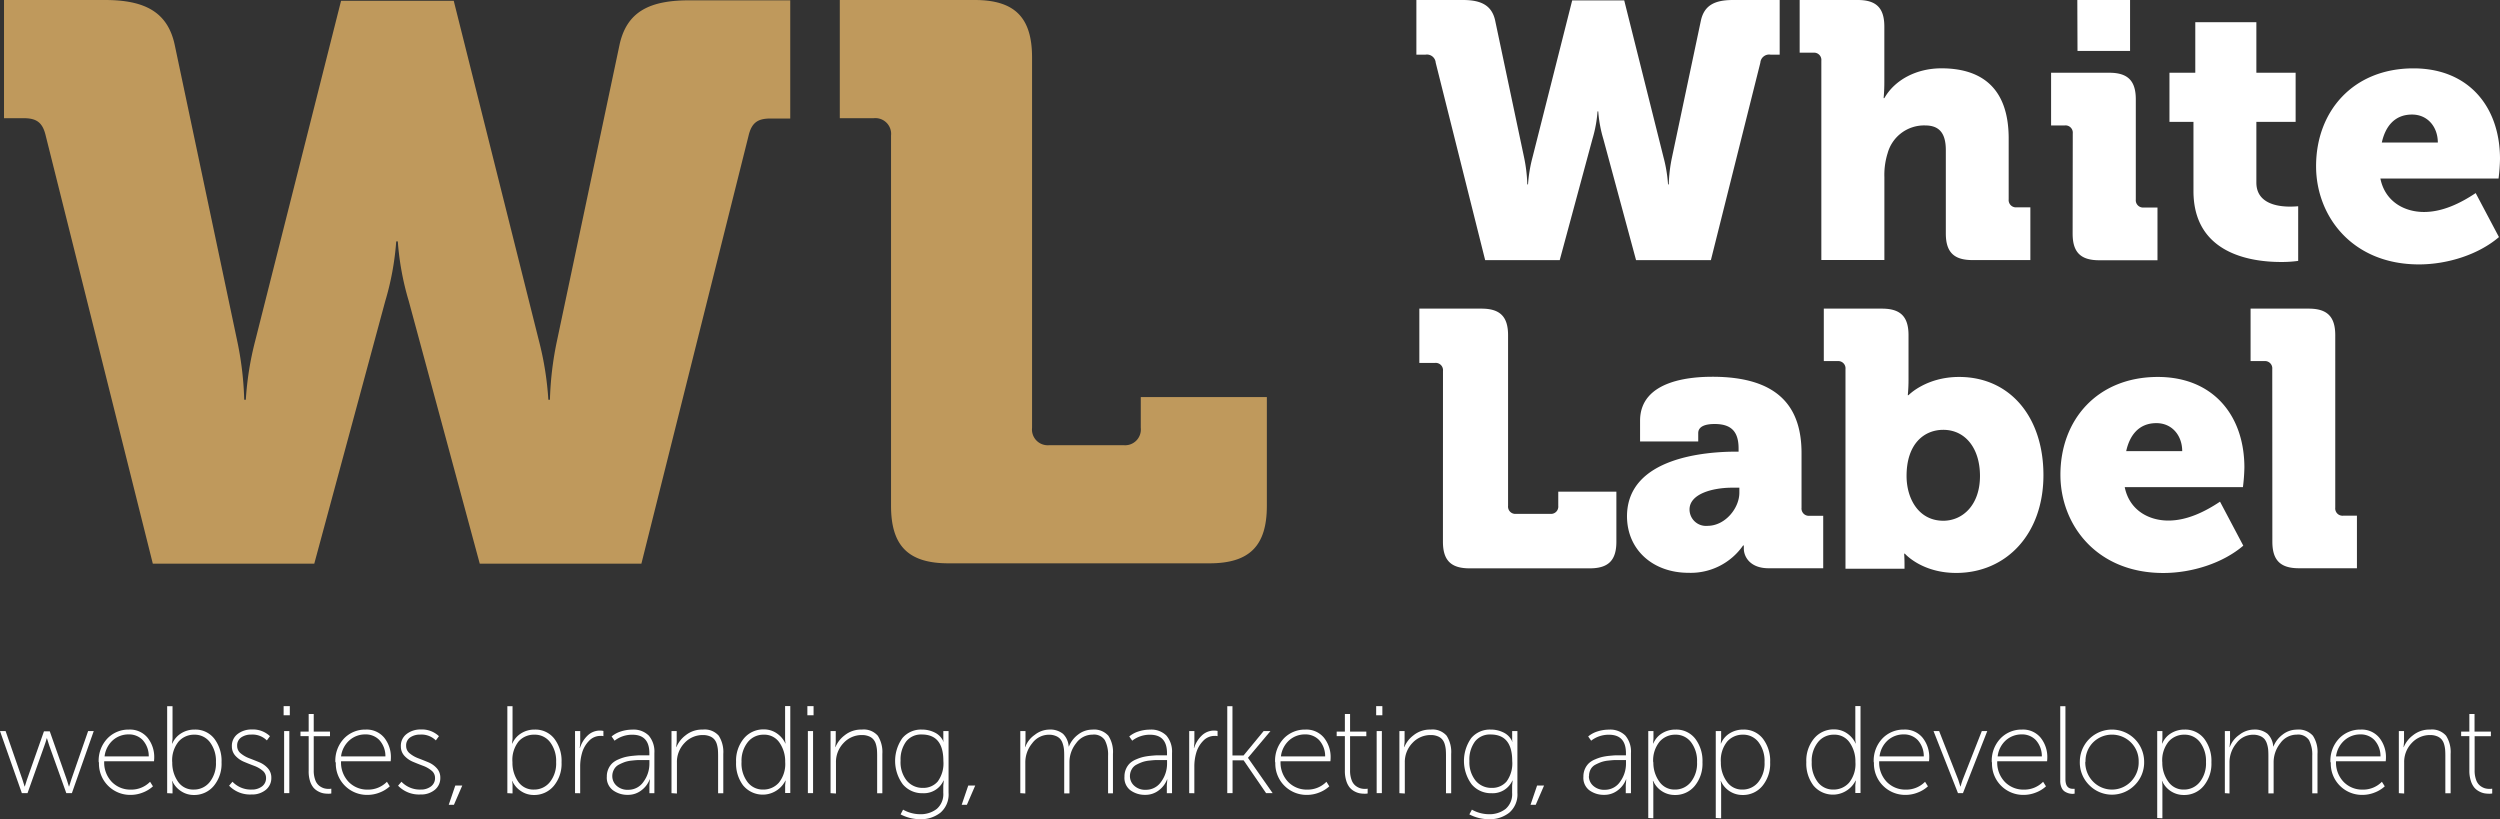
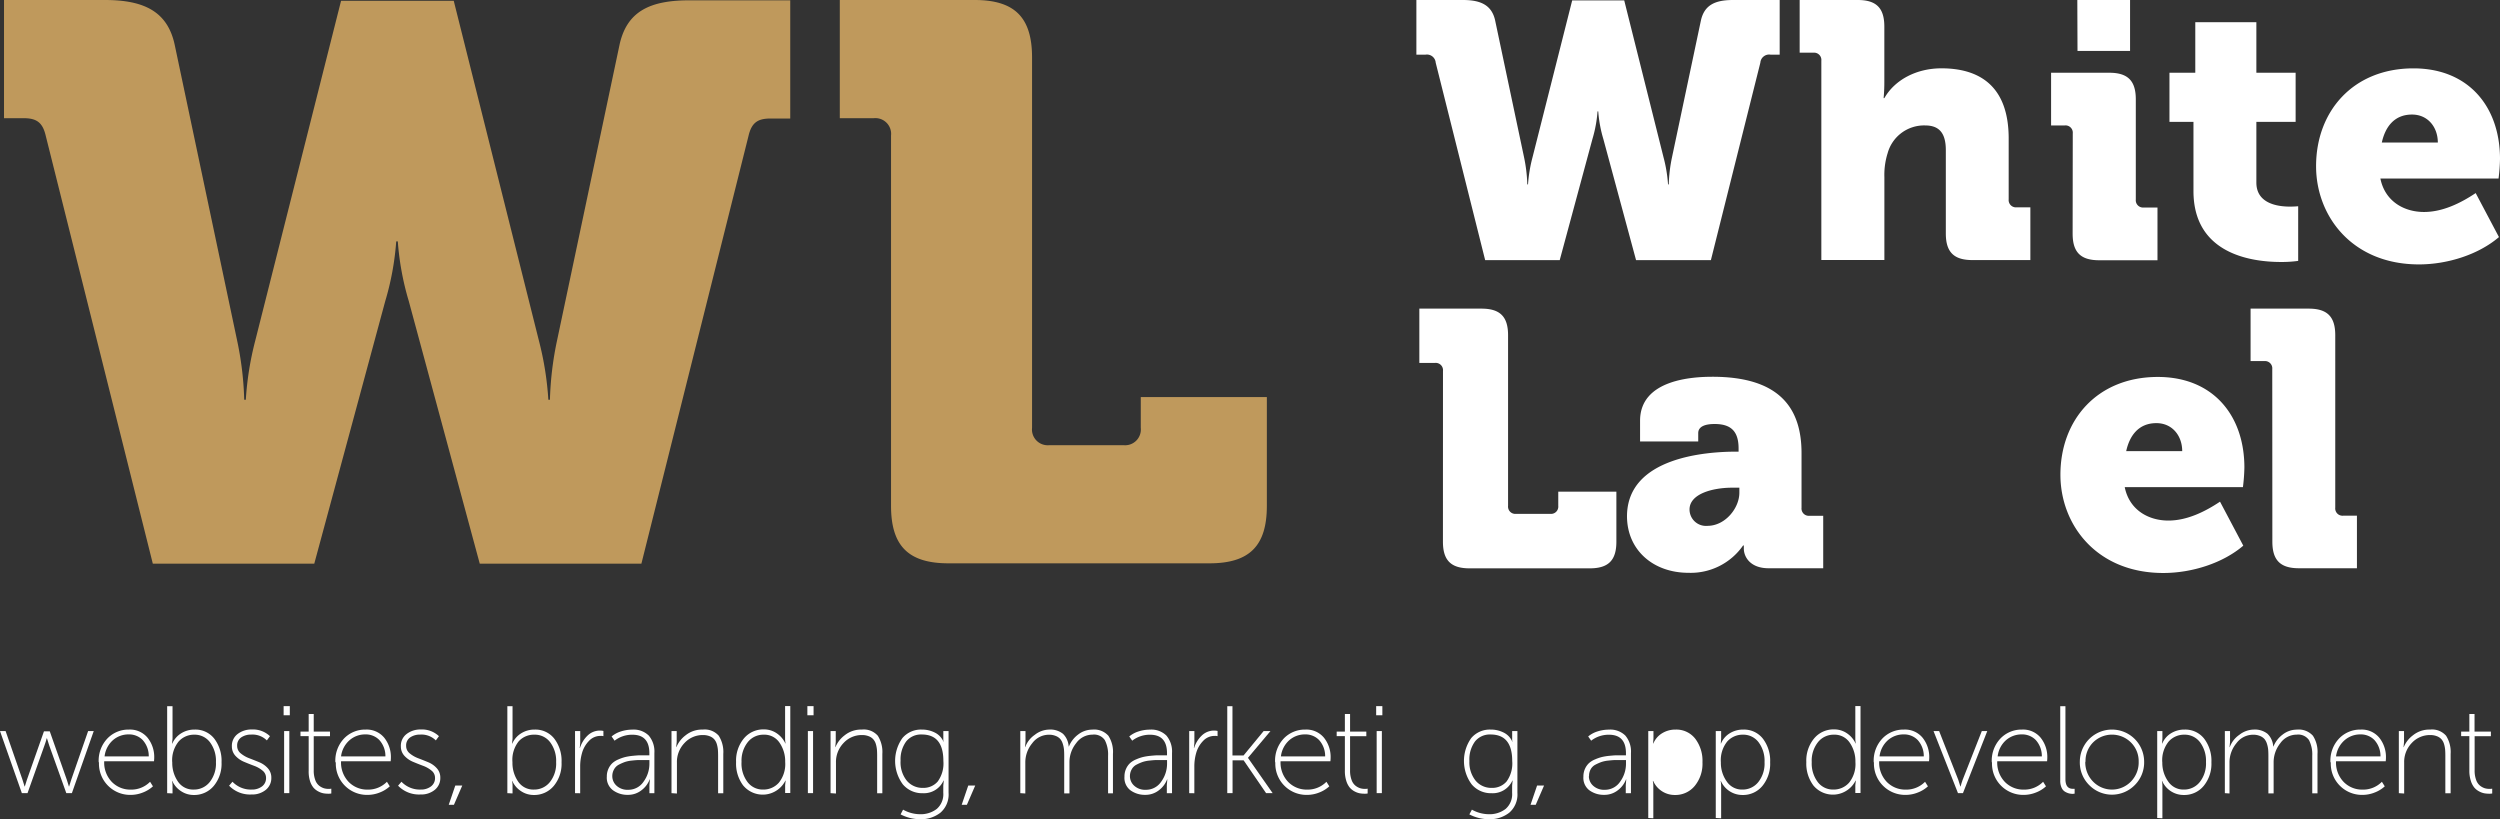
<svg xmlns="http://www.w3.org/2000/svg" id="Layer_1" data-name="Layer 1" viewBox="0 0 548.88 179.86">
  <rect x="0" y="0" width="548.88" height="179.86" fill="#333333" stroke="none" />
  <defs>
    <style>.cls-1{fill:#fff;}.cls-2{fill:#bf995c;}</style>
  </defs>
  <title>logo</title>
  <path class="cls-1" d="M391.33,124a1.93,1.93,0,0,0-2.24-1.76h-2v-12h10.22c3.91,0,6.39,1.12,7.1,4.63l6.31,29.86a33.09,33.09,0,0,1,.72,6h.16a31.48,31.48,0,0,1,1-6l8.7-34.41h11.42l8.62,34.41a31.51,31.51,0,0,1,1,6h.16a33.09,33.09,0,0,1,.72-6l6.31-29.86c.72-3.51,3.11-4.63,7.1-4.63h10.22v12h-2a1.93,1.93,0,0,0-2.24,1.76l-10.86,43.35H435.32l-7.18-26.58a28.21,28.21,0,0,1-1.12-6.07h-.16a28.21,28.21,0,0,1-1.12,6.07l-7.18,26.58H402.19Z" transform="translate(-76.12 -110.24)" />
  <path class="cls-1" d="M476,123.57a1.6,1.6,0,0,0-1.76-1.76h-3V110.24H484c4.07,0,5.83,1.76,5.83,5.83v12.21c0,2.08-.16,3.51-.16,3.51h.16c2.32-4.07,7.11-6.55,12.53-6.55,8.3,0,14.77,3.83,14.77,15.41V154a1.6,1.6,0,0,0,1.76,1.76h3v11.58H509.16c-4.07,0-5.83-1.76-5.83-5.83V143.21c0-3.83-1.52-5.43-4.55-5.43a8.3,8.3,0,0,0-8.22,6.07,15.88,15.88,0,0,0-.72,5.27v18.2H476Z" transform="translate(-76.12 -110.24)" />
  <path class="cls-1" d="M531.2,139.54a1.6,1.6,0,0,0-1.76-1.76h-3V126.21h12.77c4.07,0,5.83,1.76,5.83,5.83v22a1.6,1.6,0,0,0,1.76,1.76h3v11.58H537c-4.07,0-5.83-1.76-5.83-5.83Zm1-29.3h11.58v11.18H532.24Z" transform="translate(-76.12 -110.24)" />
  <path class="cls-1" d="M557.7,137h-5.27V126.21h5.67v-11.1h13.41v11.1h8.62V137h-8.62v13.33c0,4.63,4.71,5.27,7.34,5.27a18.35,18.35,0,0,0,1.84-.08v12a26.54,26.54,0,0,1-3.75.24c-6.55,0-19.24-1.76-19.24-15.57Z" transform="translate(-76.12 -110.24)" />
  <path class="cls-1" d="M606,125.25c12.13,0,19,8.46,19,19.88a39.09,39.09,0,0,1-.32,4.31H598.74c1,5,5.19,7.34,9.58,7.34,4.07,0,8-1.92,11.34-4.15l5.11,9.66c-4.47,3.83-11.26,6-17.56,6-14.69,0-22.59-10.62-22.59-21.55C584.61,134.67,592.75,125.25,606,125.25Zm5.35,16.29c0-3.35-2.16-6.15-5.67-6.15-4,0-5.91,2.87-6.63,6.15Z" transform="translate(-76.12 -110.24)" />
  <path class="cls-1" d="M392.93,191.68a1.6,1.6,0,0,0-1.76-1.76h-3.43V178h13.65c4.07,0,5.83,1.76,5.83,5.83V221.3a1.6,1.6,0,0,0,1.76,1.76h7.5a1.6,1.6,0,0,0,1.76-1.76v-3.11H431v11c0,4.07-1.76,5.83-5.83,5.83H398.75c-4.07,0-5.83-1.76-5.83-5.83Z" transform="translate(-76.12 -110.24)" />
  <path class="cls-1" d="M457.27,209.4h.56v-.72c0-3.91-1.84-5.35-5.27-5.35-1.76,0-3.59.4-3.59,2v1.84H436.2v-4.55c0-9.1,11.66-9.66,15.89-9.66,14.85,0,19.56,7,19.56,16.76v12a1.6,1.6,0,0,0,1.76,1.76h3V235h-12c-4,0-5.43-2.48-5.43-4.31V230h-.16a14,14,0,0,1-12,6c-7.74,0-13.49-5-13.49-12.45C433.4,210.52,451,209.4,457.27,209.4ZM451,225.69c3.91,0,7-3.91,7-7.26v-1.12h-1.52c-4.39,0-9.42,1.36-9.42,4.79A3.61,3.61,0,0,0,451,225.69Z" transform="translate(-76.12 -110.24)" />
-   <path class="cls-1" d="M481.3,191.28a1.6,1.6,0,0,0-1.76-1.76h-3V178h12.77c4.07,0,5.83,1.76,5.83,5.83v9.66a35.15,35.15,0,0,1-.16,3.51h.16s3.83-4,11.1-4c11.18,0,18.52,8.78,18.52,21.56,0,13-8.22,21.47-19.16,21.47-7.58,0-11.26-4.23-11.26-4.23h-.16s.08,1,.08,2.31v1H481.3Zm21.47,33.29c4.31,0,8.06-3.51,8.06-9.82,0-6.15-3.27-10.14-8.06-10.14-4.15,0-8.06,3-8.06,10.14C494.71,219.7,497.35,224.57,502.78,224.57Z" transform="translate(-76.12 -110.24)" />
  <path class="cls-1" d="M549.88,193c12.13,0,19,8.46,19,19.88a39.09,39.09,0,0,1-.32,4.31H542.61c1,5,5.19,7.34,9.58,7.34,4.07,0,8-1.92,11.34-4.15l5.11,9.66c-4.47,3.83-11.26,6-17.56,6-14.69,0-22.59-10.62-22.59-21.56C528.48,202.38,536.62,193,549.88,193Zm5.35,16.29c0-3.35-2.16-6.15-5.67-6.15-4,0-5.91,2.87-6.63,6.15Z" transform="translate(-76.12 -110.24)" />
  <path class="cls-1" d="M575,191.28a1.6,1.6,0,0,0-1.76-1.76h-3V178H583c4.07,0,5.83,1.76,5.83,5.83V221.7a1.6,1.6,0,0,0,1.76,1.76h3V235H580.85c-4.07,0-5.83-1.76-5.83-5.83Z" transform="translate(-76.12 -110.24)" />
  <path class="cls-2" d="M86.15,140c-.69-2.94-2.08-3.81-4.84-3.81H77V110.24H99.12c8.48,0,13.84,2.42,15.39,10L128.18,185a71.65,71.65,0,0,1,1.56,13h.35a68.31,68.31,0,0,1,2.08-13L151,110.42h24.74L194.43,185a68.36,68.36,0,0,1,2.08,13h.35a71.67,71.67,0,0,1,1.56-13l13.67-64.69c1.56-7.61,6.75-10,15.39-10h22.14v25.95h-4.32c-2.77,0-4.15.86-4.84,3.81l-23.52,93.92H181.45l-15.57-57.6a61.08,61.08,0,0,1-2.42-13.15h-.35a61.06,61.06,0,0,1-2.42,13.15l-15.57,57.6H109.67Z" transform="translate(-76.12 -110.24)" />
  <path class="cls-2" d="M271.75,140a3.46,3.46,0,0,0-3.81-3.81h-7.44V110.24h29.58c8.82,0,12.63,3.81,12.63,12.63v81.3a3.46,3.46,0,0,0,3.81,3.81h16.26a3.46,3.46,0,0,0,3.8-3.81v-6.75h27.68v23.87c0,8.82-3.81,12.63-12.63,12.63H284.38c-8.82,0-12.63-3.81-12.63-12.63Z" transform="translate(-76.12 -110.24)" />
  <path class="cls-1" d="M80.92,284.38l-4.8-13.63h1.23l3.71,10.69.46,1.47h.05q.25-.82.46-1.47l3.74-10.63h1.28l3.74,10.63.46,1.47h.05q.22-.79.46-1.47l3.71-10.69H96.7l-4.8,13.63H90.68L86.89,273.8l-.46-1.47h-.05q-.22.82-.46,1.47l-3.76,10.58Z" transform="translate(-76.12 -110.24)" />
  <path class="cls-1" d="M97.79,277.59a7.06,7.06,0,0,1,1.94-5.25,6.41,6.41,0,0,1,4.69-1.92,5,5,0,0,1,4.1,1.79,6.78,6.78,0,0,1,1.46,4.43,7.33,7.33,0,0,1-.05.74H99a6.13,6.13,0,0,0,1.68,4.54,5.65,5.65,0,0,0,4.16,1.68,5.75,5.75,0,0,0,4.23-1.72l.63,1a6.85,6.85,0,0,1-2.22,1.36,7.18,7.18,0,0,1-2.63.52,6.85,6.85,0,0,1-7-7.12Zm1.28-1.28h9.71a5.24,5.24,0,0,0-1.34-3.6,4.14,4.14,0,0,0-3.05-1.23,5.19,5.19,0,0,0-3.48,1.27A5.61,5.61,0,0,0,99.08,276.31Z" transform="translate(-76.12 -110.24)" />
  <path class="cls-1" d="M112.82,284.38V265.29H114v7.09l-.11,1.12h.05a5,5,0,0,1,1.94-2.25,5.47,5.47,0,0,1,3-.83,5.25,5.25,0,0,1,4.29,2,8,8,0,0,1,1.59,5.18,7.62,7.62,0,0,1-1.7,5.18,5.56,5.56,0,0,1-4.4,2,5,5,0,0,1-2.81-.85,5.17,5.17,0,0,1-1.91-2.24h-.05a5.63,5.63,0,0,1,.11,1.2v1.55Zm1.12-6.79a7.18,7.18,0,0,0,1.24,4.23,4,4,0,0,0,3.5,1.77,4.38,4.38,0,0,0,3.46-1.62,6.54,6.54,0,0,0,1.39-4.4,6.79,6.79,0,0,0-1.32-4.38,4.18,4.18,0,0,0-3.42-1.65,4.51,4.51,0,0,0-3.46,1.51A6.51,6.51,0,0,0,113.93,277.59Z" transform="translate(-76.12 -110.24)" />
  <path class="cls-1" d="M126.42,282.74l.74-.87a5.57,5.57,0,0,0,4.23,1.72,3.6,3.6,0,0,0,2.24-.68,2.23,2.23,0,0,0,.9-1.88,2,2,0,0,0-.78-1.61,6.27,6.27,0,0,0-1.88-1.06q-1.1-.41-2.19-.87a5.34,5.34,0,0,1-1.87-1.31,3,3,0,0,1-.78-2.07,3.23,3.23,0,0,1,1.25-2.71,4.93,4.93,0,0,1,3.11-1,5.4,5.4,0,0,1,4,1.47l-.68.93a4.48,4.48,0,0,0-3.44-1.28,3.78,3.78,0,0,0-2.18.61,2.11,2.11,0,0,0-.9,1.87,2.05,2.05,0,0,0,.78,1.64,6.49,6.49,0,0,0,1.88,1.08q1.1.42,2.19.87a5.12,5.12,0,0,1,1.87,1.31,3,3,0,0,1,.78,2.11,3.3,3.3,0,0,1-1.23,2.66,4.73,4.73,0,0,1-3.14,1A6.36,6.36,0,0,1,126.42,282.74Z" transform="translate(-76.12 -110.24)" />
  <path class="cls-1" d="M138.39,267.28v-2h1.36v2Zm.11,17.09V270.75h1.14v13.63Z" transform="translate(-76.12 -110.24)" />
  <path class="cls-1" d="M143.89,279.44v-7.58h-1.8v-1h1.8V267H145v3.87h3.57v1H145v7.5a5.85,5.85,0,0,0,.34,2.13,2.74,2.74,0,0,0,.89,1.27,3.34,3.34,0,0,0,1,.53,3.58,3.58,0,0,0,1,.14,2.72,2.72,0,0,0,.63-.05v1.06a3.11,3.11,0,0,1-.68.05,6.11,6.11,0,0,1-1-.08,4,4,0,0,1-1.12-.39,3.61,3.61,0,0,1-1.09-.83,4.26,4.26,0,0,1-.79-1.49A7,7,0,0,1,143.89,279.44Z" transform="translate(-76.12 -110.24)" />
  <path class="cls-1" d="M149.75,277.59a7.06,7.06,0,0,1,1.94-5.25,6.41,6.41,0,0,1,4.69-1.92,5,5,0,0,1,4.1,1.79,6.78,6.78,0,0,1,1.46,4.43,7.33,7.33,0,0,1-.05.74H151a6.13,6.13,0,0,0,1.68,4.54,5.65,5.65,0,0,0,4.16,1.68,5.75,5.75,0,0,0,4.23-1.72l.63,1a6.85,6.85,0,0,1-2.22,1.36,7.18,7.18,0,0,1-2.63.52,6.85,6.85,0,0,1-7-7.12Zm1.28-1.28h9.71a5.24,5.24,0,0,0-1.34-3.6,4.14,4.14,0,0,0-3.05-1.23,5.19,5.19,0,0,0-3.48,1.27A5.61,5.61,0,0,0,151,276.31Z" transform="translate(-76.12 -110.24)" />
  <path class="cls-1" d="M163.52,282.74l.74-.87a5.57,5.57,0,0,0,4.23,1.72,3.6,3.6,0,0,0,2.24-.68,2.23,2.23,0,0,0,.9-1.88,2,2,0,0,0-.78-1.61,6.27,6.27,0,0,0-1.88-1.06q-1.1-.41-2.19-.87a5.34,5.34,0,0,1-1.87-1.31,3,3,0,0,1-.78-2.07,3.23,3.23,0,0,1,1.25-2.71,4.93,4.93,0,0,1,3.11-1,5.4,5.4,0,0,1,4,1.47l-.68.93a4.48,4.48,0,0,0-3.44-1.28,3.78,3.78,0,0,0-2.18.61,2.11,2.11,0,0,0-.9,1.87,2.05,2.05,0,0,0,.78,1.64,6.49,6.49,0,0,0,1.88,1.08q1.1.42,2.19.87a5.12,5.12,0,0,1,1.87,1.31,3,3,0,0,1,.78,2.11,3.3,3.3,0,0,1-1.23,2.66,4.73,4.73,0,0,1-3.14,1A6.36,6.36,0,0,1,163.52,282.74Z" transform="translate(-76.12 -110.24)" />
  <path class="cls-1" d="M174.64,286.94l1.44-4.23h1.53l-1.83,4.23Z" transform="translate(-76.12 -110.24)" />
  <path class="cls-1" d="M187.51,284.38V265.29h1.14v7.09l-.11,1.12h.05a5,5,0,0,1,1.94-2.25,5.47,5.47,0,0,1,3-.83,5.25,5.25,0,0,1,4.29,2,8,8,0,0,1,1.59,5.18,7.62,7.62,0,0,1-1.7,5.18,5.56,5.56,0,0,1-4.4,2,5,5,0,0,1-2.81-.85,5.17,5.17,0,0,1-1.91-2.24h-.05a5.63,5.63,0,0,1,.11,1.2v1.55Zm1.12-6.79a7.18,7.18,0,0,0,1.24,4.23,4,4,0,0,0,3.5,1.77,4.38,4.38,0,0,0,3.46-1.62,6.54,6.54,0,0,0,1.39-4.4,6.79,6.79,0,0,0-1.32-4.38,4.18,4.18,0,0,0-3.42-1.65A4.51,4.51,0,0,0,190,273,6.51,6.51,0,0,0,188.63,277.59Z" transform="translate(-76.12 -110.24)" />
  <path class="cls-1" d="M202.37,284.38V270.75h1.14v2.59l-.11,1.12h.05a6.44,6.44,0,0,1,1.69-2.74,3.86,3.86,0,0,1,3.46-1v1.14a2.34,2.34,0,0,0-.63-.05,3.41,3.41,0,0,0-2.56,1.12,6.19,6.19,0,0,0-1.49,2.58,10.68,10.68,0,0,0-.42,3v5.89Z" transform="translate(-76.12 -110.24)" />
  <path class="cls-1" d="M209.35,280.75a4,4,0,0,1,.35-1.72,3.88,3.88,0,0,1,.87-1.24,4.68,4.68,0,0,1,1.35-.83,9.65,9.65,0,0,1,1.51-.52,12.47,12.47,0,0,1,1.64-.26q1-.1,1.47-.11h2.15v-.46q0-4.06-3.74-4.06a6.26,6.26,0,0,0-3.9,1.31l-.65-.93a5.89,5.89,0,0,1,2-1.09,8.21,8.21,0,0,1,2.56-.41,4.7,4.7,0,0,1,3.6,1.31,5.42,5.42,0,0,1,1.23,3.84v8.81H218.7v-1.8l.11-1.23h-.05a5.4,5.4,0,0,1-1.81,2.39,4.74,4.74,0,0,1-3,1,5.33,5.33,0,0,1-3.24-1A3.42,3.42,0,0,1,209.35,280.75Zm1.2-.08a2.81,2.81,0,0,0,.93,2.07,3.52,3.52,0,0,0,2.56.9,4,4,0,0,0,3.38-1.79,6.69,6.69,0,0,0,1.28-4v-.74h-2.25q-.53,0-1.53.11a6.85,6.85,0,0,0-1.64.33,10.55,10.55,0,0,0-1.34.6,2.5,2.5,0,0,0-1,1A3,3,0,0,0,210.55,280.67Z" transform="translate(-76.12 -110.24)" />
  <path class="cls-1" d="M223.55,284.38V270.75h1.14v2.4l-.11,1.12h.05a6.17,6.17,0,0,1,2-2.58,5.73,5.73,0,0,1,3.79-1.27,4.08,4.08,0,0,1,3.5,1.35,6.64,6.64,0,0,1,1,4v8.64h-1.14v-8.23q0-.82-.05-1.4a6.37,6.37,0,0,0-.25-1.23,2.81,2.81,0,0,0-.55-1,2.56,2.56,0,0,0-1-.67,4,4,0,0,0-1.51-.26,5.43,5.43,0,0,0-4,1.73,6,6,0,0,0-1.68,4.32v6.79Z" transform="translate(-76.12 -110.24)" />
  <path class="cls-1" d="M239.32,282.74a8,8,0,0,1-1.59-5.18,7.62,7.62,0,0,1,1.7-5.18,5.56,5.56,0,0,1,4.4-2,4.92,4.92,0,0,1,2.81.85,5.44,5.44,0,0,1,1.91,2.24h.05a5.15,5.15,0,0,1-.11-1.12v-7.09h1.14v19.08H248.5v-1.72l.11-1h-.05a5.57,5.57,0,0,1-9.23,1.12Zm-.4-5.18a6.79,6.79,0,0,0,1.32,4.38,4.18,4.18,0,0,0,3.42,1.65,4.51,4.51,0,0,0,3.46-1.51,6.51,6.51,0,0,0,1.39-4.54,7.18,7.18,0,0,0-1.24-4.23,4,4,0,0,0-3.5-1.77,4.38,4.38,0,0,0-3.46,1.62A6.54,6.54,0,0,0,238.93,277.56Z" transform="translate(-76.12 -110.24)" />
  <path class="cls-1" d="M253.38,267.28v-2h1.36v2Zm.11,17.09V270.75h1.14v13.63Z" transform="translate(-76.12 -110.24)" />
  <path class="cls-1" d="M258.47,284.38V270.75h1.14v2.4l-.11,1.12h.05a6.17,6.17,0,0,1,2-2.58,5.73,5.73,0,0,1,3.79-1.27,4.08,4.08,0,0,1,3.5,1.35,6.64,6.64,0,0,1,1,4v8.64H268.7v-8.23q0-.82-.05-1.4a6.37,6.37,0,0,0-.25-1.23,2.81,2.81,0,0,0-.55-1,2.56,2.56,0,0,0-1-.67,4,4,0,0,0-1.51-.26,5.43,5.43,0,0,0-4,1.73,6,6,0,0,0-1.68,4.32v6.79Z" transform="translate(-76.12 -110.24)" />
  <path class="cls-1" d="M274.39,288a7.61,7.61,0,0,0,3.65,1,5.77,5.77,0,0,0,3.75-1.16,4.27,4.27,0,0,0,1.43-3.53v-1.58l.11-1.12h-.05a4.72,4.72,0,0,1-4.58,2.78,5.52,5.52,0,0,1-4.36-1.94,8.67,8.67,0,0,1-.1-10.16,5.33,5.33,0,0,1,4.27-1.87,6.18,6.18,0,0,1,2.88.67,3.94,3.94,0,0,1,1.87,2h.05a1.35,1.35,0,0,1-.08-.52v-1.83h1.15v13.55a5.27,5.27,0,0,1-1.79,4.38,6.9,6.9,0,0,1-4.46,1.43,9.27,9.27,0,0,1-4.28-1.06Zm-.55-10.69a6.43,6.43,0,0,0,1.36,4.32,4.47,4.47,0,0,0,3.57,1.59,4.11,4.11,0,0,0,3.23-1.4,6.73,6.73,0,0,0,1.24-4.51q0-5.81-4.74-5.81a4.16,4.16,0,0,0-3.43,1.53A6.67,6.67,0,0,0,273.85,277.34Z" transform="translate(-76.12 -110.24)" />
  <path class="cls-1" d="M287.26,286.94l1.44-4.23h1.53l-1.83,4.23Z" transform="translate(-76.12 -110.24)" />
  <path class="cls-1" d="M300.13,284.38V270.75h1.14v2.4l-.11,1.12h.05a5.59,5.59,0,0,1,2.09-2.69,5.27,5.27,0,0,1,3.15-1.16,4.45,4.45,0,0,1,3.05.93,4.25,4.25,0,0,1,1.25,2.78h.05a6.14,6.14,0,0,1,2-2.6,5.06,5.06,0,0,1,3.14-1.1,4.16,4.16,0,0,1,3.53,1.35,6.5,6.5,0,0,1,1,4v8.64H319.4v-8.23a6.9,6.9,0,0,0-.71-3.45,2.86,2.86,0,0,0-2.7-1.21,4.42,4.42,0,0,0-3.6,1.88,6.68,6.68,0,0,0-1.47,4.23v6.79h-1.15v-8.23q0-.82-.05-1.4a6,6,0,0,0-.26-1.24,3.07,3.07,0,0,0-.55-1.06,2.57,2.57,0,0,0-1-.68,3.75,3.75,0,0,0-1.5-.27,4.56,4.56,0,0,0-3.67,1.88,6.57,6.57,0,0,0-1.51,4.23v6.79Z" transform="translate(-76.12 -110.24)" />
  <path class="cls-1" d="M323,280.75a4,4,0,0,1,.35-1.72,3.88,3.88,0,0,1,.87-1.24,4.68,4.68,0,0,1,1.35-.83,9.65,9.65,0,0,1,1.51-.52,12.47,12.47,0,0,1,1.64-.26q1-.1,1.47-.11h2.15v-.46q0-4.06-3.74-4.06a6.26,6.26,0,0,0-3.9,1.31l-.65-.93a5.89,5.89,0,0,1,2-1.09,8.21,8.21,0,0,1,2.56-.41,4.7,4.7,0,0,1,3.6,1.31,5.42,5.42,0,0,1,1.23,3.84v8.81h-1.14v-1.8l.11-1.23h-.05a5.4,5.4,0,0,1-1.81,2.39,4.74,4.74,0,0,1-3,1,5.33,5.33,0,0,1-3.24-1A3.42,3.42,0,0,1,323,280.75Zm1.2-.08a2.81,2.81,0,0,0,.93,2.07,3.52,3.52,0,0,0,2.56.9,4,4,0,0,0,3.38-1.79,6.69,6.69,0,0,0,1.28-4v-.74H330.1q-.53,0-1.53.11a6.85,6.85,0,0,0-1.64.33,10.55,10.55,0,0,0-1.34.6,2.5,2.5,0,0,0-1,1A3,3,0,0,0,324.2,280.67Z" transform="translate(-76.12 -110.24)" />
  <path class="cls-1" d="M337.21,284.38V270.75h1.14v2.59l-.11,1.12h.05a6.44,6.44,0,0,1,1.69-2.74,3.86,3.86,0,0,1,3.46-1v1.14a2.34,2.34,0,0,0-.63-.05,3.41,3.41,0,0,0-2.56,1.12,6.19,6.19,0,0,0-1.49,2.58,10.68,10.68,0,0,0-.42,3v5.89Z" transform="translate(-76.12 -110.24)" />
  <path class="cls-1" d="M345.57,284.38V265.29h1.14v10.82h2.43l4.42-5.37h1.5l-4.93,5.86v.05l5.4,7.72h-1.44l-4.93-7.2h-2.43v7.2Z" transform="translate(-76.12 -110.24)" />
  <path class="cls-1" d="M356.07,277.59a7.06,7.06,0,0,1,1.94-5.25,6.41,6.41,0,0,1,4.69-1.92,5,5,0,0,1,4.1,1.79,6.78,6.78,0,0,1,1.46,4.43,7.33,7.33,0,0,1-.05.74H357.27a6.13,6.13,0,0,0,1.68,4.54,5.65,5.65,0,0,0,4.16,1.68,5.75,5.75,0,0,0,4.23-1.72l.63,1a6.85,6.85,0,0,1-2.22,1.36,7.18,7.18,0,0,1-2.63.52,6.85,6.85,0,0,1-7-7.12Zm1.28-1.28h9.71a5.24,5.24,0,0,0-1.34-3.6,4.14,4.14,0,0,0-3.05-1.23,5.19,5.19,0,0,0-3.48,1.27A5.61,5.61,0,0,0,357.35,276.31Z" transform="translate(-76.12 -110.24)" />
  <path class="cls-1" d="M371.39,279.44v-7.58h-1.8v-1h1.8V267h1.14v3.87h3.57v1h-3.57v7.5a5.85,5.85,0,0,0,.34,2.13,2.74,2.74,0,0,0,.89,1.27,3.34,3.34,0,0,0,1,.53,3.58,3.58,0,0,0,1,.14,2.72,2.72,0,0,0,.63-.05v1.06a3.11,3.11,0,0,1-.68.05,6.11,6.11,0,0,1-1-.08,4,4,0,0,1-1.12-.39,3.61,3.61,0,0,1-1.09-.83,4.26,4.26,0,0,1-.79-1.49A7,7,0,0,1,371.39,279.44Z" transform="translate(-76.12 -110.24)" />
  <path class="cls-1" d="M378.26,267.28v-2h1.36v2Zm.11,17.09V270.75h1.14v13.63Z" transform="translate(-76.12 -110.24)" />
-   <path class="cls-1" d="M383.36,284.38V270.75h1.14v2.4l-.11,1.12h.05a6.17,6.17,0,0,1,2-2.58,5.73,5.73,0,0,1,3.79-1.27,4.08,4.08,0,0,1,3.5,1.35,6.64,6.64,0,0,1,1,4v8.64h-1.14v-8.23q0-.82-.05-1.4a6.37,6.37,0,0,0-.25-1.23,2.81,2.81,0,0,0-.55-1,2.56,2.56,0,0,0-1-.67,4,4,0,0,0-1.51-.26,5.43,5.43,0,0,0-4,1.73,6,6,0,0,0-1.68,4.32v6.79Z" transform="translate(-76.12 -110.24)" />
  <path class="cls-1" d="M399.28,288a7.61,7.61,0,0,0,3.65,1,5.77,5.77,0,0,0,3.75-1.16,4.27,4.27,0,0,0,1.43-3.53v-1.58l.11-1.12h-.05a4.72,4.72,0,0,1-4.58,2.78,5.52,5.52,0,0,1-4.36-1.94,8.67,8.67,0,0,1-.1-10.16,5.33,5.33,0,0,1,4.27-1.87,6.18,6.18,0,0,1,2.88.67,3.94,3.94,0,0,1,1.87,2h.05a1.35,1.35,0,0,1-.08-.52v-1.83h1.15v13.55a5.27,5.27,0,0,1-1.79,4.38A6.9,6.9,0,0,1,403,290.1a9.27,9.27,0,0,1-4.28-1.06Zm-.55-10.69a6.43,6.43,0,0,0,1.36,4.32,4.47,4.47,0,0,0,3.57,1.59,4.11,4.11,0,0,0,3.23-1.4,6.73,6.73,0,0,0,1.24-4.51q0-5.81-4.74-5.81a4.16,4.16,0,0,0-3.43,1.53A6.67,6.67,0,0,0,398.73,277.34Z" transform="translate(-76.12 -110.24)" />
  <path class="cls-1" d="M412.15,286.94l1.44-4.23h1.53l-1.83,4.23Z" transform="translate(-76.12 -110.24)" />
  <path class="cls-1" d="M423.76,280.75a4,4,0,0,1,.35-1.72,3.88,3.88,0,0,1,.87-1.24,4.68,4.68,0,0,1,1.35-.83,9.65,9.65,0,0,1,1.51-.52,12.47,12.47,0,0,1,1.64-.26q1-.1,1.47-.11h2.15v-.46q0-4.06-3.74-4.06a6.26,6.26,0,0,0-3.9,1.31l-.65-.93a5.89,5.89,0,0,1,2-1.09,8.21,8.21,0,0,1,2.56-.41,4.7,4.7,0,0,1,3.6,1.31,5.42,5.42,0,0,1,1.23,3.84v8.81h-1.14v-1.8l.11-1.23h-.05a5.4,5.4,0,0,1-1.81,2.39,4.74,4.74,0,0,1-3,1,5.33,5.33,0,0,1-3.24-1A3.42,3.42,0,0,1,423.76,280.75Zm1.2-.08a2.81,2.81,0,0,0,.93,2.07,3.52,3.52,0,0,0,2.56.9,4,4,0,0,0,3.38-1.79,6.69,6.69,0,0,0,1.28-4v-.74h-2.25q-.53,0-1.53.11a6.85,6.85,0,0,0-1.64.33,10.55,10.55,0,0,0-1.34.6,2.5,2.5,0,0,0-1,1A3,3,0,0,0,425,280.67Z" transform="translate(-76.12 -110.24)" />
-   <path class="cls-1" d="M438,289.83V270.75h1.14v1.64l-.08,1.09h.05a4.77,4.77,0,0,1,1.91-2.24,5.54,5.54,0,0,1,3-.82,5.25,5.25,0,0,1,4.29,2,8,8,0,0,1,1.59,5.18,7.66,7.66,0,0,1-1.69,5.18,5.49,5.49,0,0,1-4.36,2,5.16,5.16,0,0,1-4.77-3.08H439a5.63,5.63,0,0,1,.11,1.2v7Zm1.12-12.24a7,7,0,0,0,1.28,4.21,4,4,0,0,0,3.46,1.79,4.38,4.38,0,0,0,3.46-1.62,6.54,6.54,0,0,0,1.39-4.4,6.79,6.79,0,0,0-1.32-4.38,4.18,4.18,0,0,0-3.42-1.65,4.51,4.51,0,0,0-3.46,1.51A6.51,6.51,0,0,0,439.08,277.59Z" transform="translate(-76.12 -110.24)" />
+   <path class="cls-1" d="M438,289.83V270.75h1.14v1.64l-.08,1.09h.05a4.77,4.77,0,0,1,1.91-2.24,5.54,5.54,0,0,1,3-.82,5.25,5.25,0,0,1,4.29,2,8,8,0,0,1,1.59,5.18,7.66,7.66,0,0,1-1.69,5.18,5.49,5.49,0,0,1-4.36,2,5.16,5.16,0,0,1-4.77-3.08H439a5.63,5.63,0,0,1,.11,1.2v7Zm1.12-12.24A6.51,6.51,0,0,0,439.08,277.59Z" transform="translate(-76.12 -110.24)" />
  <path class="cls-1" d="M452.82,289.83V270.75H454v1.64l-.08,1.09h.05a4.77,4.77,0,0,1,1.91-2.24,5.54,5.54,0,0,1,3-.82,5.25,5.25,0,0,1,4.29,2,8,8,0,0,1,1.59,5.18,7.66,7.66,0,0,1-1.69,5.18,5.49,5.49,0,0,1-4.36,2,5.16,5.16,0,0,1-4.77-3.08h-.05a5.63,5.63,0,0,1,.11,1.2v7Zm1.12-12.24a7,7,0,0,0,1.28,4.21,4,4,0,0,0,3.46,1.79,4.38,4.38,0,0,0,3.46-1.62,6.54,6.54,0,0,0,1.39-4.4,6.79,6.79,0,0,0-1.32-4.38,4.18,4.18,0,0,0-3.42-1.65,4.51,4.51,0,0,0-3.46,1.51A6.51,6.51,0,0,0,453.94,277.59Z" transform="translate(-76.12 -110.24)" />
  <path class="cls-1" d="M474.29,282.74a8,8,0,0,1-1.59-5.18,7.62,7.62,0,0,1,1.7-5.18,5.56,5.56,0,0,1,4.4-2,4.92,4.92,0,0,1,2.81.85,5.44,5.44,0,0,1,1.91,2.24h.05a5.15,5.15,0,0,1-.11-1.12v-7.09h1.14v19.08h-1.14v-1.72l.11-1h-.05a5.57,5.57,0,0,1-9.23,1.12Zm-.4-5.18a6.79,6.79,0,0,0,1.32,4.38,4.18,4.18,0,0,0,3.42,1.65,4.51,4.51,0,0,0,3.46-1.51,6.51,6.51,0,0,0,1.39-4.54,7.18,7.18,0,0,0-1.24-4.23,4,4,0,0,0-3.5-1.77,4.38,4.38,0,0,0-3.46,1.62A6.54,6.54,0,0,0,473.89,277.56Z" transform="translate(-76.12 -110.24)" />
  <path class="cls-1" d="M487.5,277.59a7.06,7.06,0,0,1,1.94-5.25,6.41,6.41,0,0,1,4.69-1.92,5,5,0,0,1,4.1,1.79,6.78,6.78,0,0,1,1.46,4.43,7.33,7.33,0,0,1-.05.74H488.7a6.13,6.13,0,0,0,1.68,4.54,5.65,5.65,0,0,0,4.16,1.68,5.75,5.75,0,0,0,4.23-1.72l.63,1a6.85,6.85,0,0,1-2.22,1.36,7.18,7.18,0,0,1-2.63.52,6.85,6.85,0,0,1-7-7.12Zm1.28-1.28h9.71a5.24,5.24,0,0,0-1.34-3.6,4.14,4.14,0,0,0-3.05-1.23,5.19,5.19,0,0,0-3.48,1.27A5.61,5.61,0,0,0,488.78,276.31Z" transform="translate(-76.12 -110.24)" />
  <path class="cls-1" d="M506,284.38l-5.37-13.63h1.23l4.2,10.69.46,1.47h.05q.22-.82.46-1.47l4.2-10.69h1.2l-5.34,13.63Z" transform="translate(-76.12 -110.24)" />
  <path class="cls-1" d="M513.42,277.59a7.06,7.06,0,0,1,1.94-5.25,6.41,6.41,0,0,1,4.69-1.92,5,5,0,0,1,4.1,1.79,6.78,6.78,0,0,1,1.46,4.43,7.33,7.33,0,0,1-.05.74H514.62a6.13,6.13,0,0,0,1.68,4.54,5.65,5.65,0,0,0,4.16,1.68,5.75,5.75,0,0,0,4.23-1.72l.63,1a6.85,6.85,0,0,1-2.22,1.36,7.18,7.18,0,0,1-2.63.52,6.85,6.85,0,0,1-7-7.12Zm1.28-1.28h9.71a5.24,5.24,0,0,0-1.34-3.6,4.14,4.14,0,0,0-3.05-1.23,5.19,5.19,0,0,0-3.48,1.27A5.61,5.61,0,0,0,514.71,276.31Z" transform="translate(-76.12 -110.24)" />
  <path class="cls-1" d="M528.45,281.62V265.29h1.14v16q0,2.13,1.61,2.13a2.53,2.53,0,0,0,.41,0v1.06a2.06,2.06,0,0,1-.49.05,3.15,3.15,0,0,1-.76-.1,3.45,3.45,0,0,1-.86-.37,1.9,1.9,0,0,1-.76-.89A3.57,3.57,0,0,1,528.45,281.62Z" transform="translate(-76.12 -110.24)" />
  <path class="cls-1" d="M532.75,277.48a7.06,7.06,0,1,1,14.12,0,7,7,0,0,1-2.06,5.13,7,7,0,0,1-10,0A7,7,0,0,1,532.75,277.48Zm1.2,0a6,6,0,0,0,1.7,4.35,5.79,5.79,0,0,0,8.32,0,6,6,0,0,0,1.7-4.35,5.77,5.77,0,0,0-1.7-4.23,5.89,5.89,0,0,0-8.32,0A5.77,5.77,0,0,0,534,277.48Z" transform="translate(-76.12 -110.24)" />
  <path class="cls-1" d="M549.74,289.83V270.75h1.14v1.64l-.08,1.09h.05a4.77,4.77,0,0,1,1.91-2.24,5.54,5.54,0,0,1,3-.82,5.25,5.25,0,0,1,4.29,2,8,8,0,0,1,1.59,5.18,7.66,7.66,0,0,1-1.69,5.18,5.49,5.49,0,0,1-4.36,2,5.16,5.16,0,0,1-4.77-3.08h-.05a5.63,5.63,0,0,1,.11,1.2v7Zm1.12-12.24a7,7,0,0,0,1.28,4.21,4,4,0,0,0,3.46,1.79,4.38,4.38,0,0,0,3.46-1.62,6.54,6.54,0,0,0,1.39-4.4,6.79,6.79,0,0,0-1.32-4.38,4.18,4.18,0,0,0-3.42-1.65,4.51,4.51,0,0,0-3.46,1.51A6.51,6.51,0,0,0,550.85,277.59Z" transform="translate(-76.12 -110.24)" />
  <path class="cls-1" d="M564.59,284.38V270.75h1.14v2.4l-.11,1.12h.05a5.59,5.59,0,0,1,2.09-2.69,5.27,5.27,0,0,1,3.15-1.16,4.45,4.45,0,0,1,3.05.93,4.25,4.25,0,0,1,1.25,2.78h.05a6.14,6.14,0,0,1,2-2.6,5.06,5.06,0,0,1,3.14-1.1,4.16,4.16,0,0,1,3.53,1.35,6.5,6.5,0,0,1,1,4v8.64h-1.15v-8.23a6.9,6.9,0,0,0-.71-3.45,2.86,2.86,0,0,0-2.7-1.21,4.42,4.42,0,0,0-3.6,1.88,6.68,6.68,0,0,0-1.47,4.23v6.79h-1.15v-8.23q0-.82-.05-1.4a6,6,0,0,0-.26-1.24,3.07,3.07,0,0,0-.55-1.06,2.57,2.57,0,0,0-1-.68,3.75,3.75,0,0,0-1.5-.27,4.56,4.56,0,0,0-3.67,1.88,6.57,6.57,0,0,0-1.51,4.23v6.79Z" transform="translate(-76.12 -110.24)" />
  <path class="cls-1" d="M587.77,277.59a7.06,7.06,0,0,1,1.94-5.25,6.41,6.41,0,0,1,4.69-1.92,5,5,0,0,1,4.1,1.79,6.78,6.78,0,0,1,1.46,4.43,7.33,7.33,0,0,1-.05.74H589a6.13,6.13,0,0,0,1.68,4.54,5.65,5.65,0,0,0,4.16,1.68,5.75,5.75,0,0,0,4.23-1.72l.63,1a6.85,6.85,0,0,1-2.22,1.36,7.18,7.18,0,0,1-2.63.52,6.85,6.85,0,0,1-7-7.12Zm1.28-1.28h9.71a5.24,5.24,0,0,0-1.34-3.6,4.14,4.14,0,0,0-3.05-1.23,5.19,5.19,0,0,0-3.48,1.27A5.61,5.61,0,0,0,589,276.31Z" transform="translate(-76.12 -110.24)" />
  <path class="cls-1" d="M602.79,284.38V270.75h1.14v2.4l-.11,1.12h.05a6.17,6.17,0,0,1,2-2.58,5.73,5.73,0,0,1,3.79-1.27,4.08,4.08,0,0,1,3.5,1.35,6.64,6.64,0,0,1,1,4v8.64H613v-8.23q0-.82-.05-1.4a6.37,6.37,0,0,0-.25-1.23,2.81,2.81,0,0,0-.55-1,2.56,2.56,0,0,0-1-.67,4,4,0,0,0-1.51-.26,5.43,5.43,0,0,0-4,1.73,6,6,0,0,0-1.68,4.32v6.79Z" transform="translate(-76.12 -110.24)" />
  <path class="cls-1" d="M618.27,279.44v-7.58h-1.8v-1h1.8V267h1.14v3.87H623v1h-3.57v7.5a5.85,5.85,0,0,0,.34,2.13,2.74,2.74,0,0,0,.89,1.27,3.34,3.34,0,0,0,1,.53,3.58,3.58,0,0,0,1,.14,2.72,2.72,0,0,0,.63-.05v1.06a3.11,3.11,0,0,1-.68.05,6.11,6.11,0,0,1-1-.08,4,4,0,0,1-1.12-.39,3.61,3.61,0,0,1-1.09-.83,4.26,4.26,0,0,1-.79-1.49A7,7,0,0,1,618.27,279.44Z" transform="translate(-76.12 -110.24)" />
</svg>